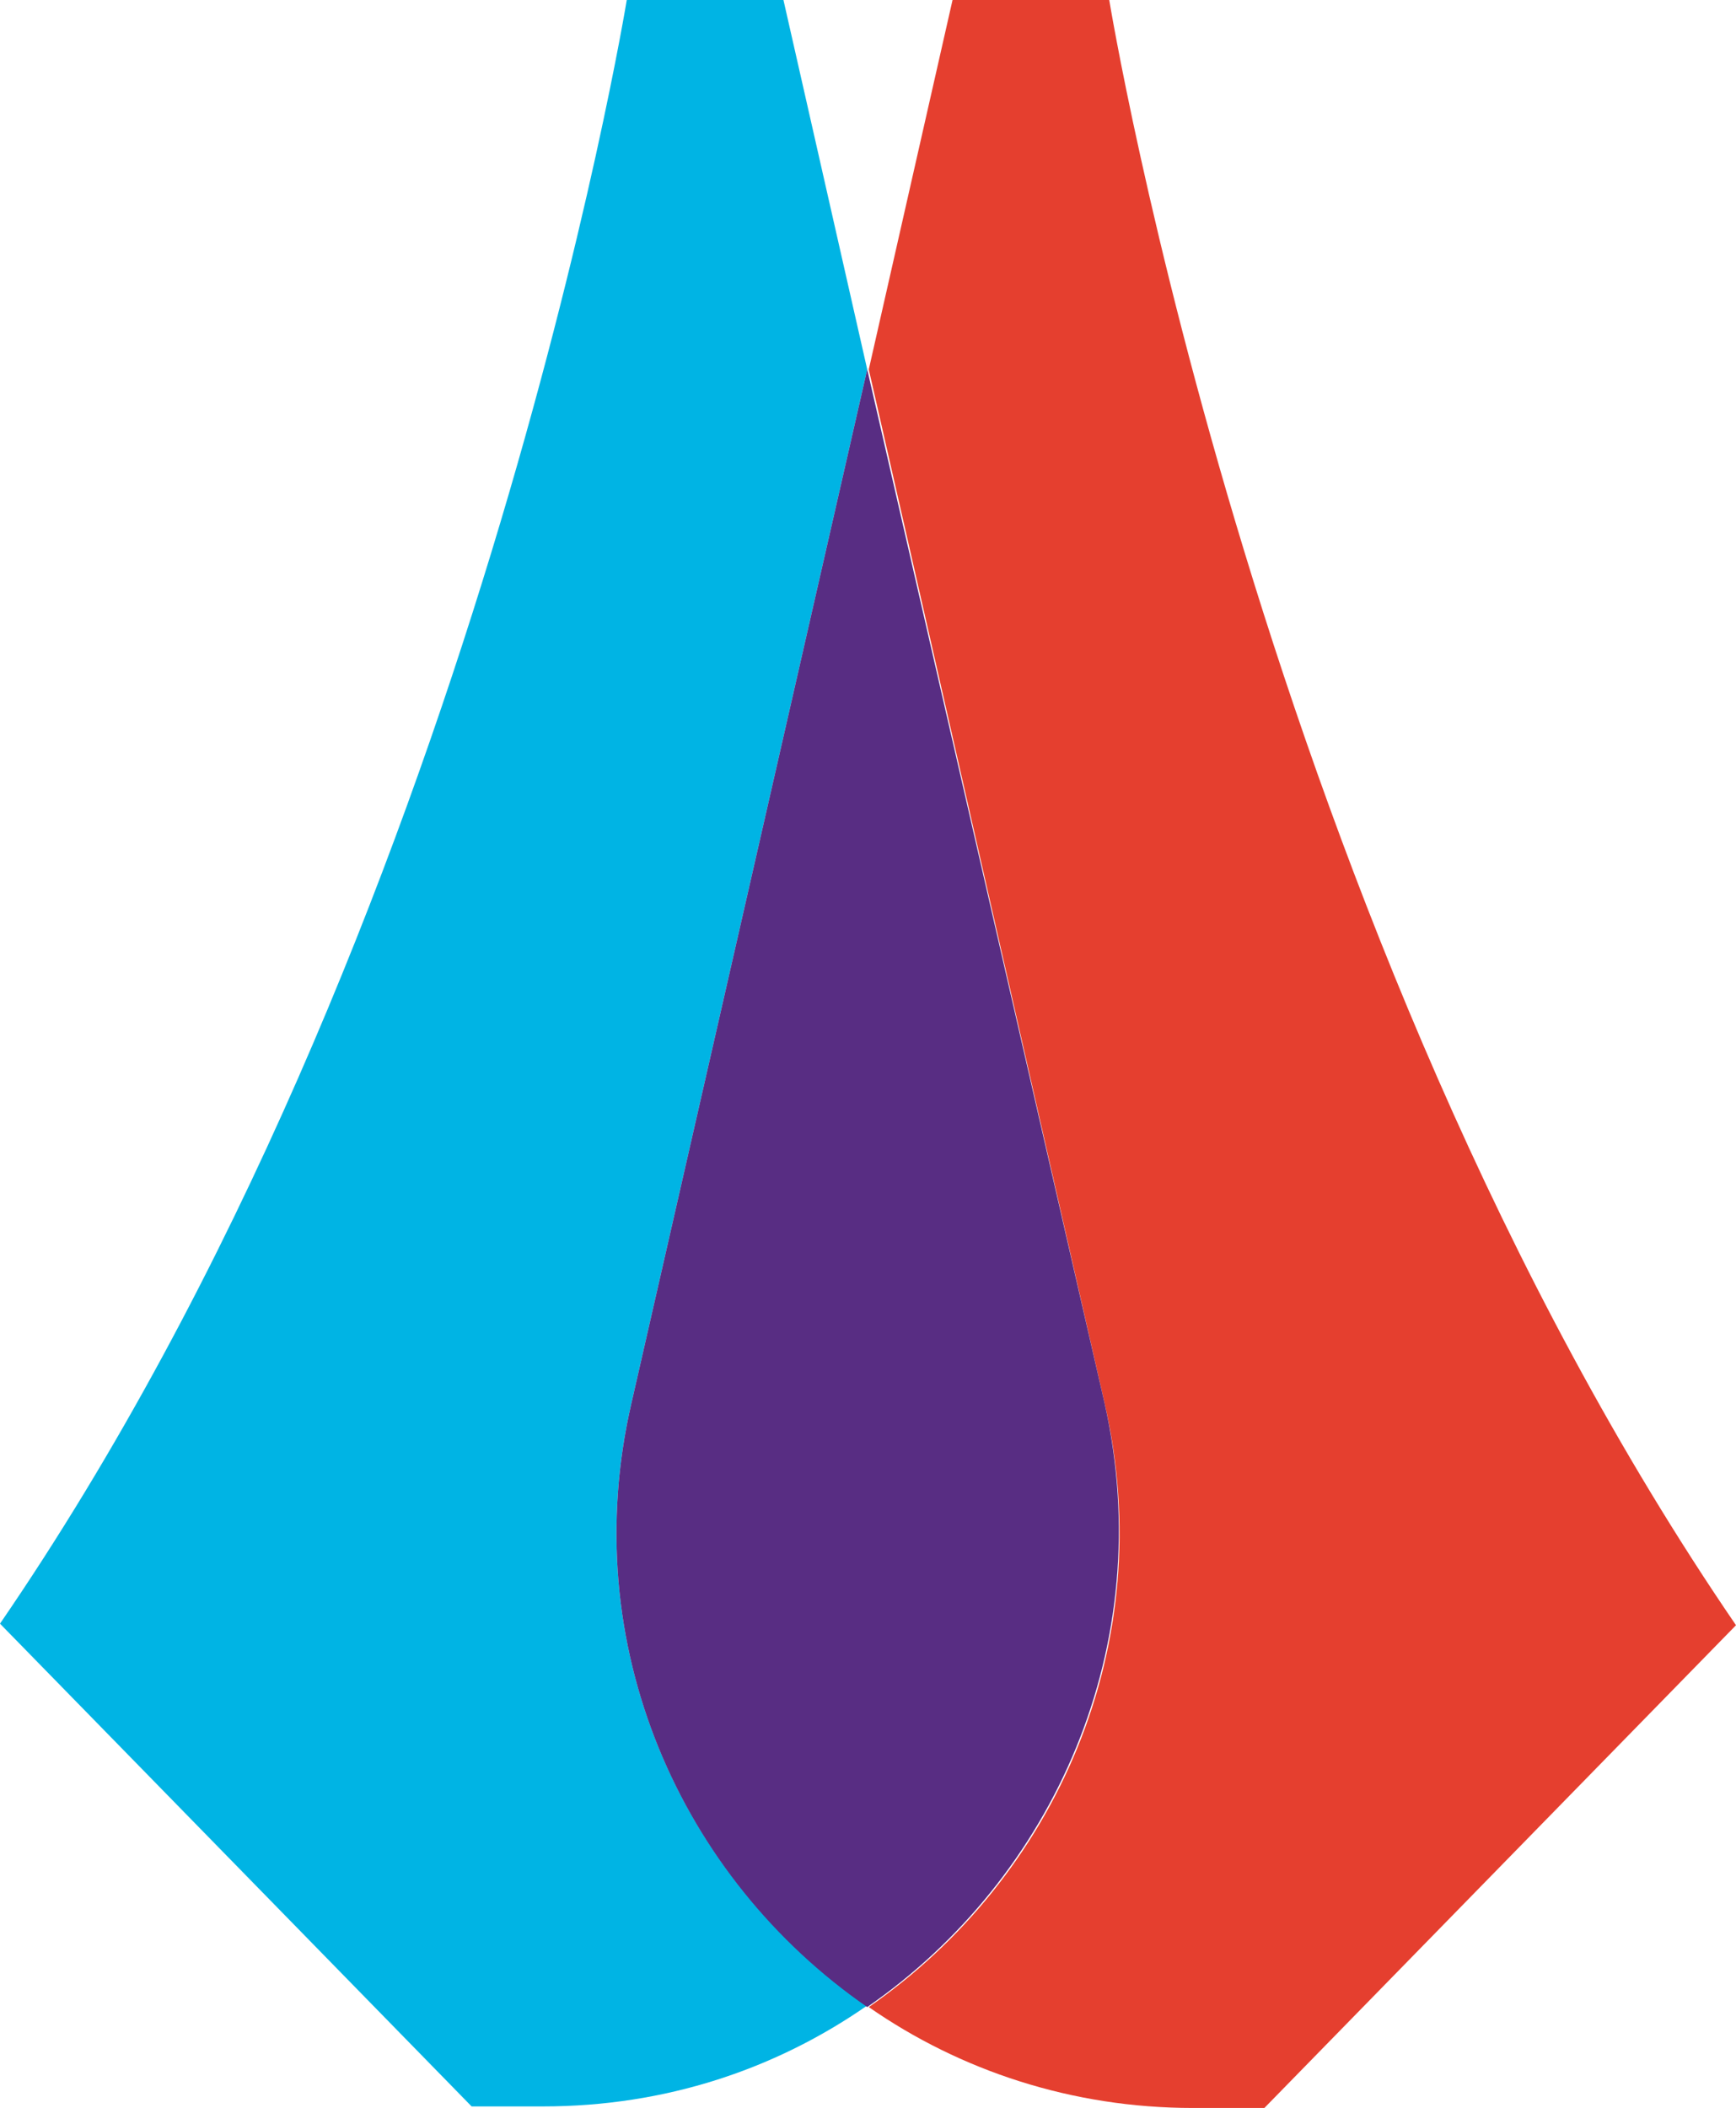
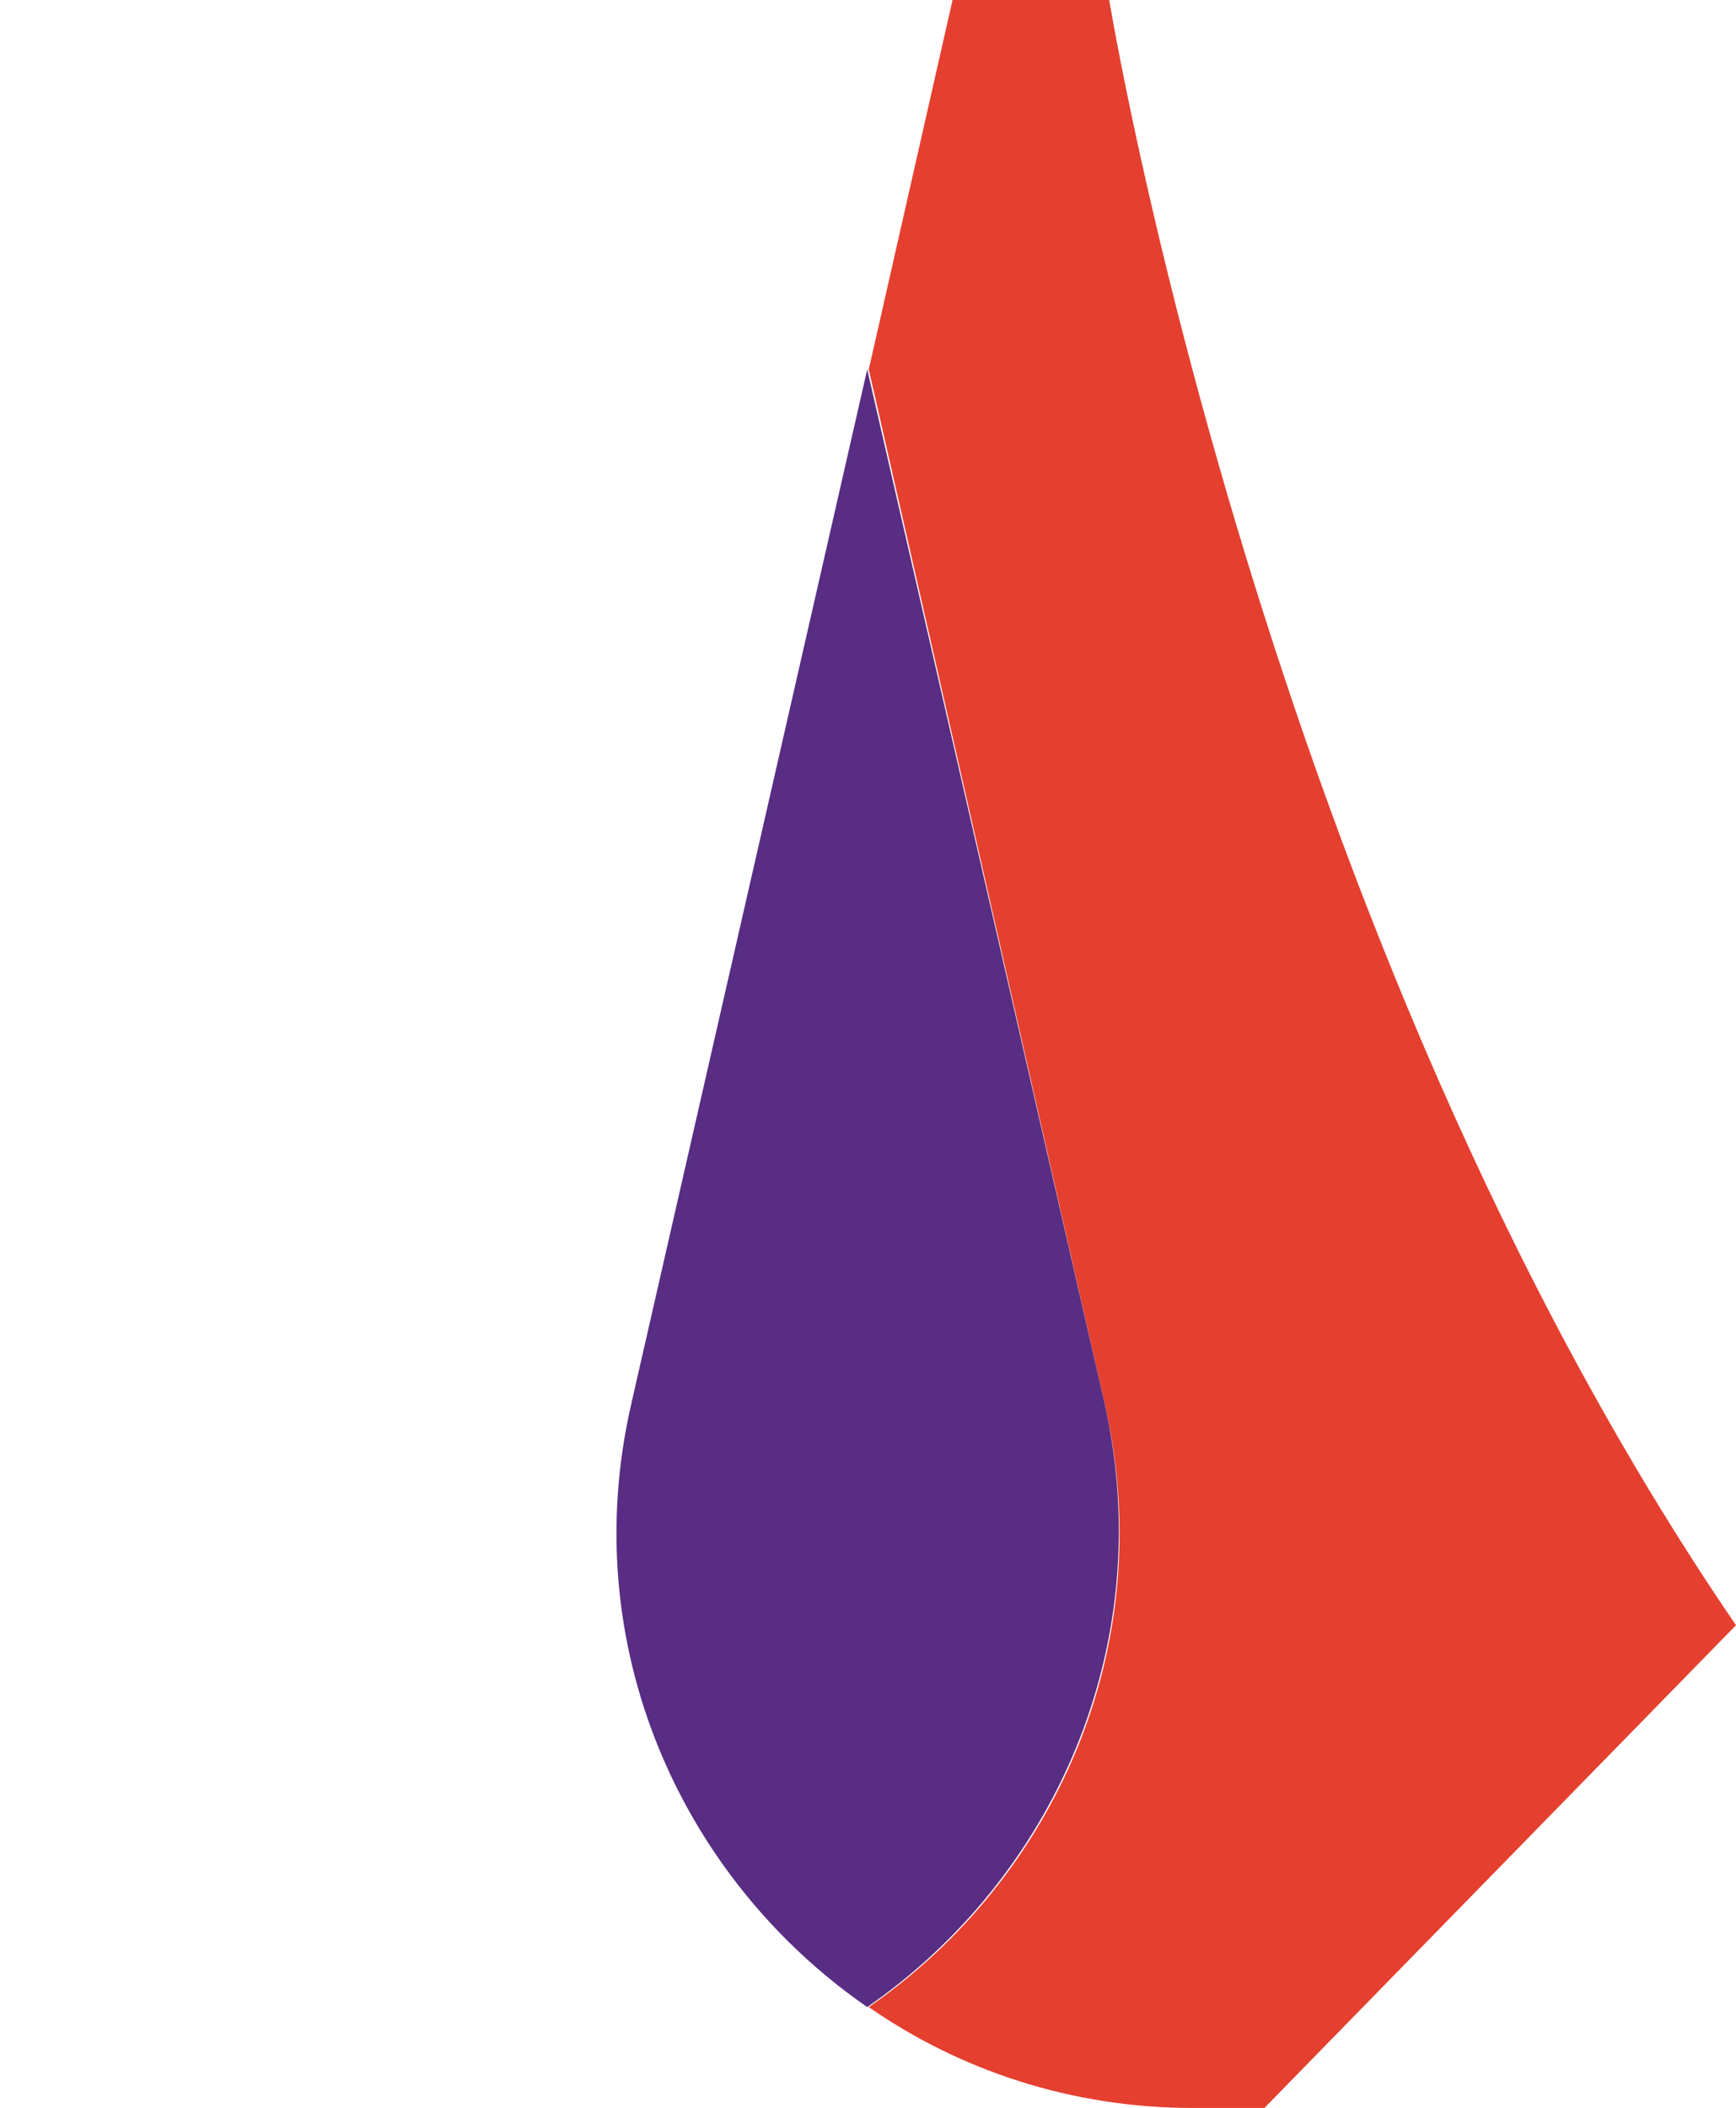
<svg xmlns="http://www.w3.org/2000/svg" version="1.1" id="Layer_1" x="0px" y="0px" viewBox="0 0 111.9 135.8" style="enable-background:new 0 0 111.9 135.8;" xml:space="preserve">
  <style type="text/css">
	.st0{fill:#E53F2F;}
	.st1{fill:#00B4E4;}
	.st2{fill:#582D83;}
</style>
  <g>
-     <path class="st0" d="M71.5,0H61.4l-5.4,23.8l15.2,66.6c3.6,15.6-3.2,30.6-15.2,38.9c5.9,4.1,13.1,6.5,20.9,6.5h4.6l30.4-31.1   C81.3,60,71.5,0,71.5,0z" />
-     <path class="st1" d="M40.7,90.4l15.2-66.6L50.5,0H40.4c0,0-9.8,60-40.4,104.6l30.4,31.1H35c7.9,0,15-2.4,20.9-6.5   C43.9,121,37.1,106,40.7,90.4z" />
+     <path class="st0" d="M71.5,0H61.4l-5.4,23.8l15.2,66.6c3.6,15.6-3.2,30.6-15.2,38.9c5.9,4.1,13.1,6.5,20.9,6.5h4.6l30.4-31.1   C81.3,60,71.5,0,71.5,0" />
    <path class="st2" d="M71.2,90.4L55.9,23.8L40.7,90.4c-3.6,15.6,3.2,30.6,15.2,38.9C67.9,121,74.7,106,71.2,90.4z" />
  </g>
</svg>